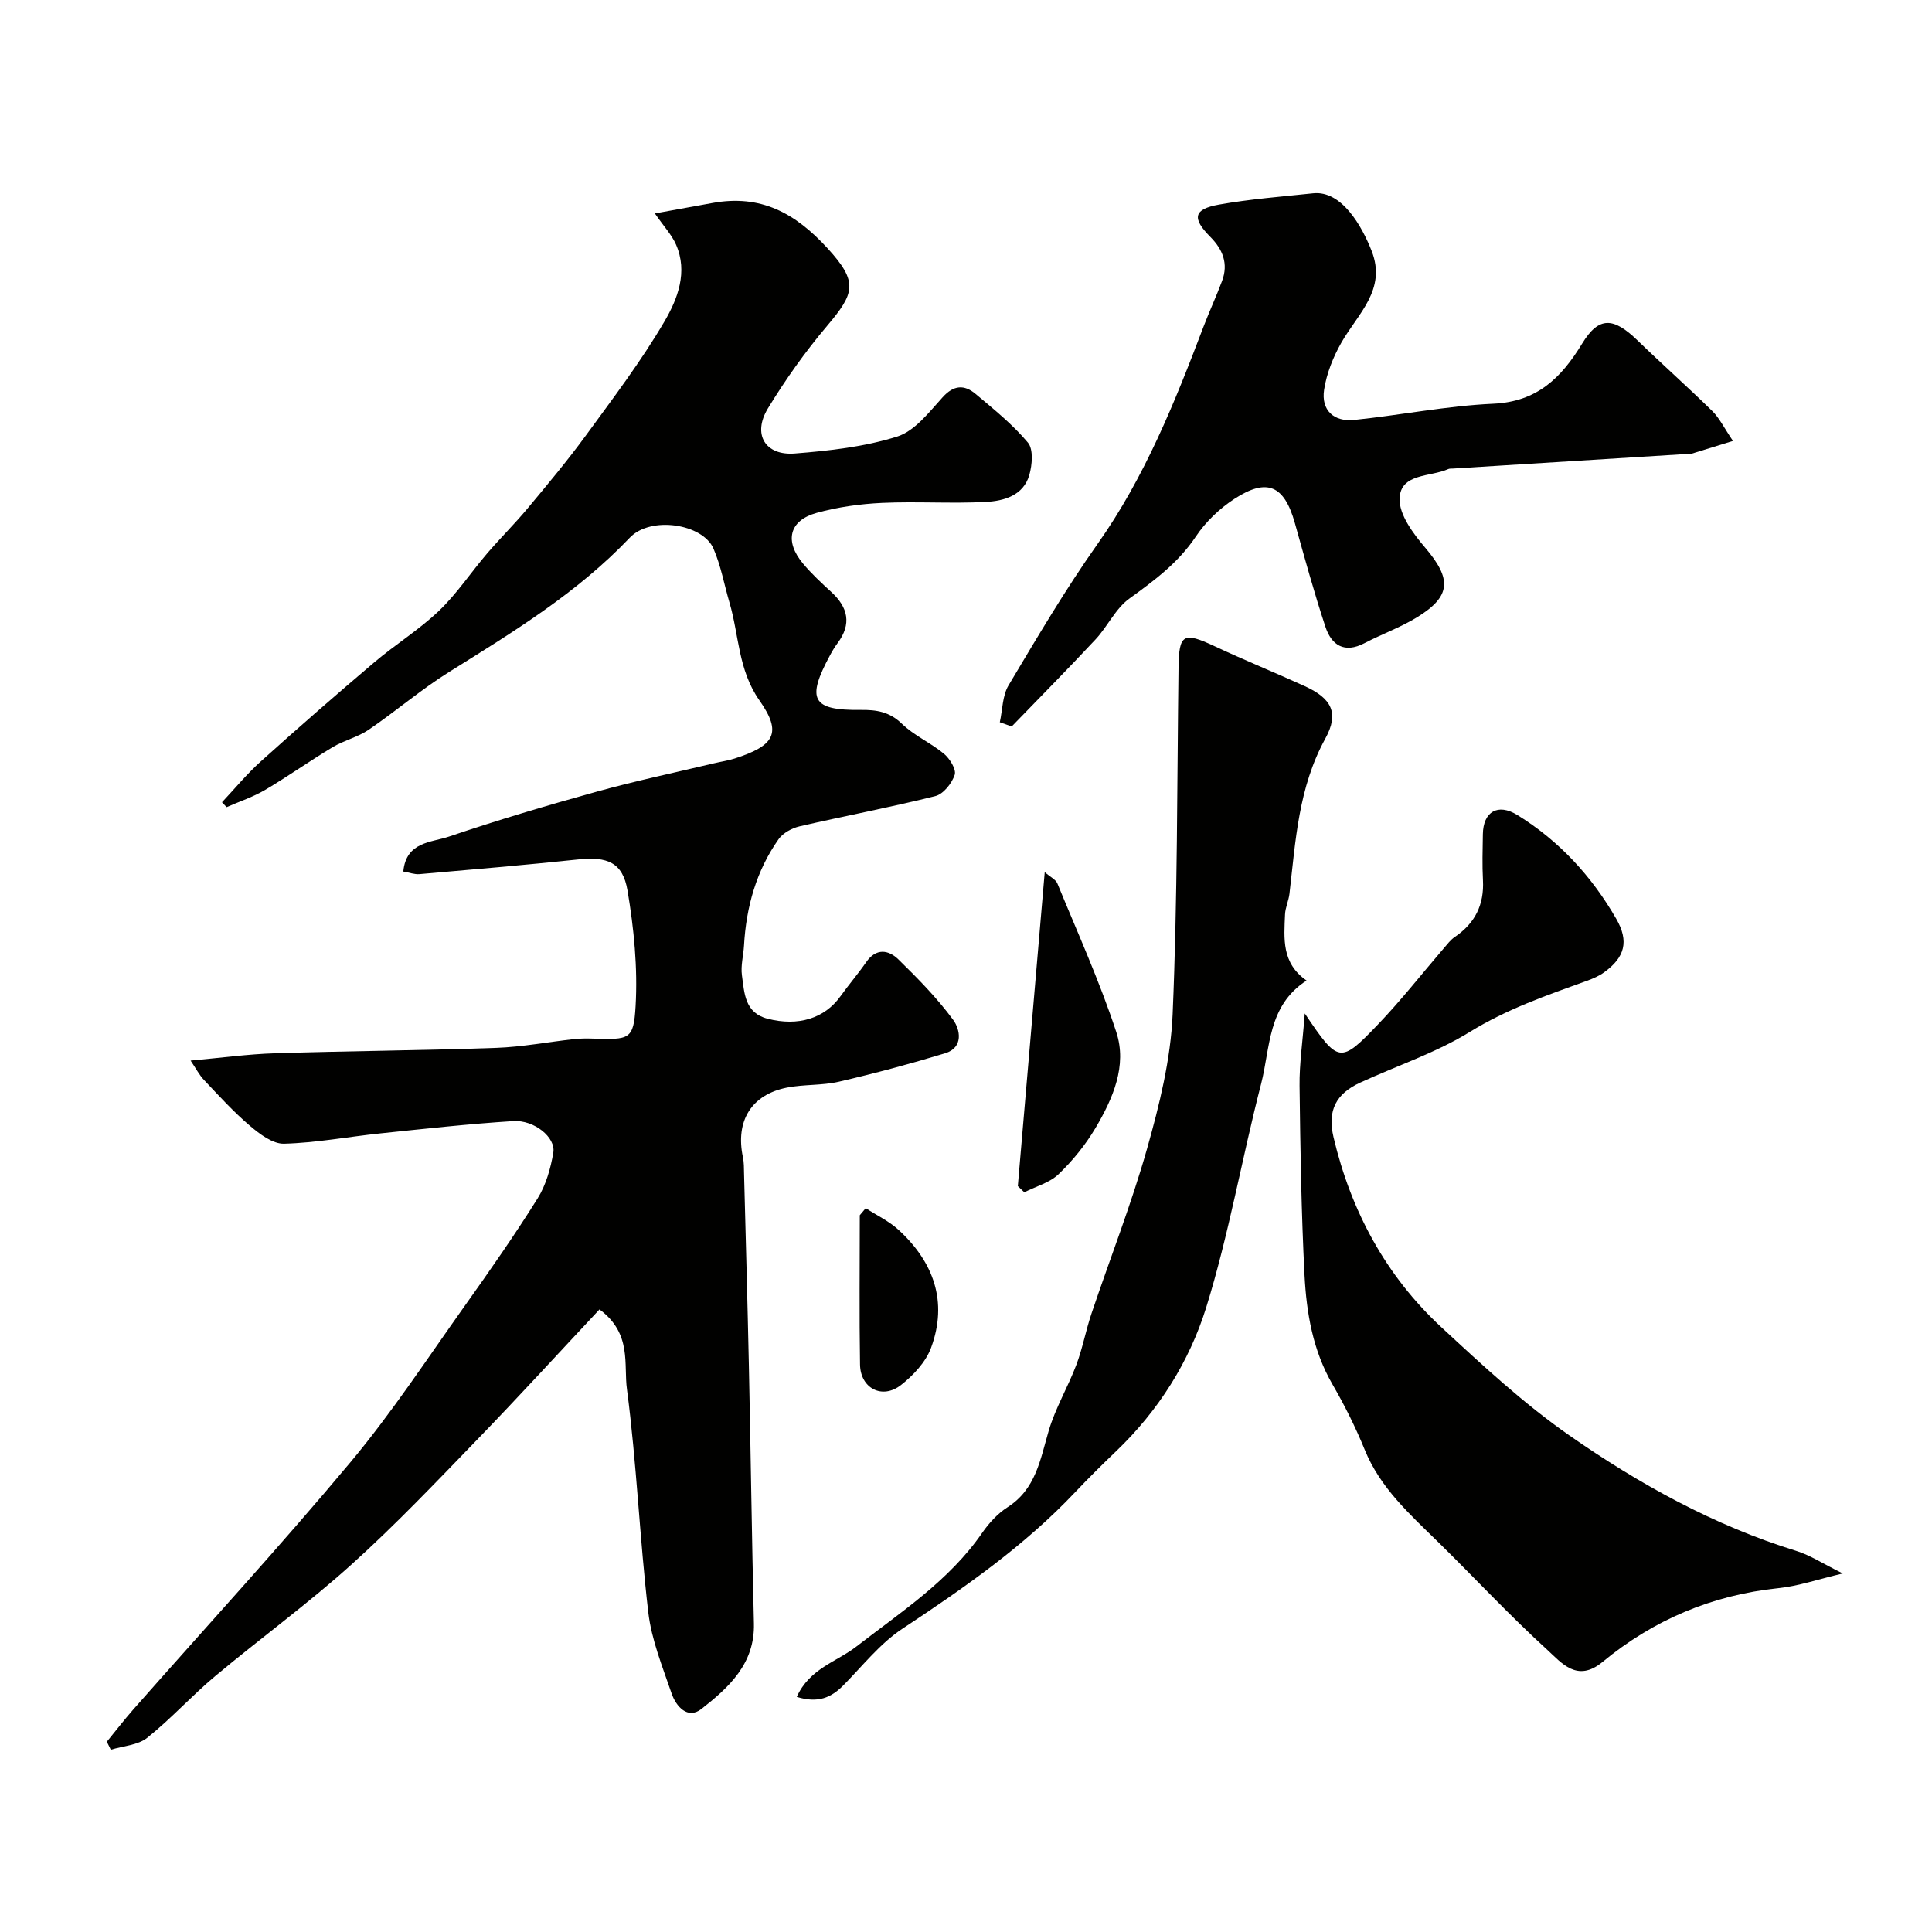
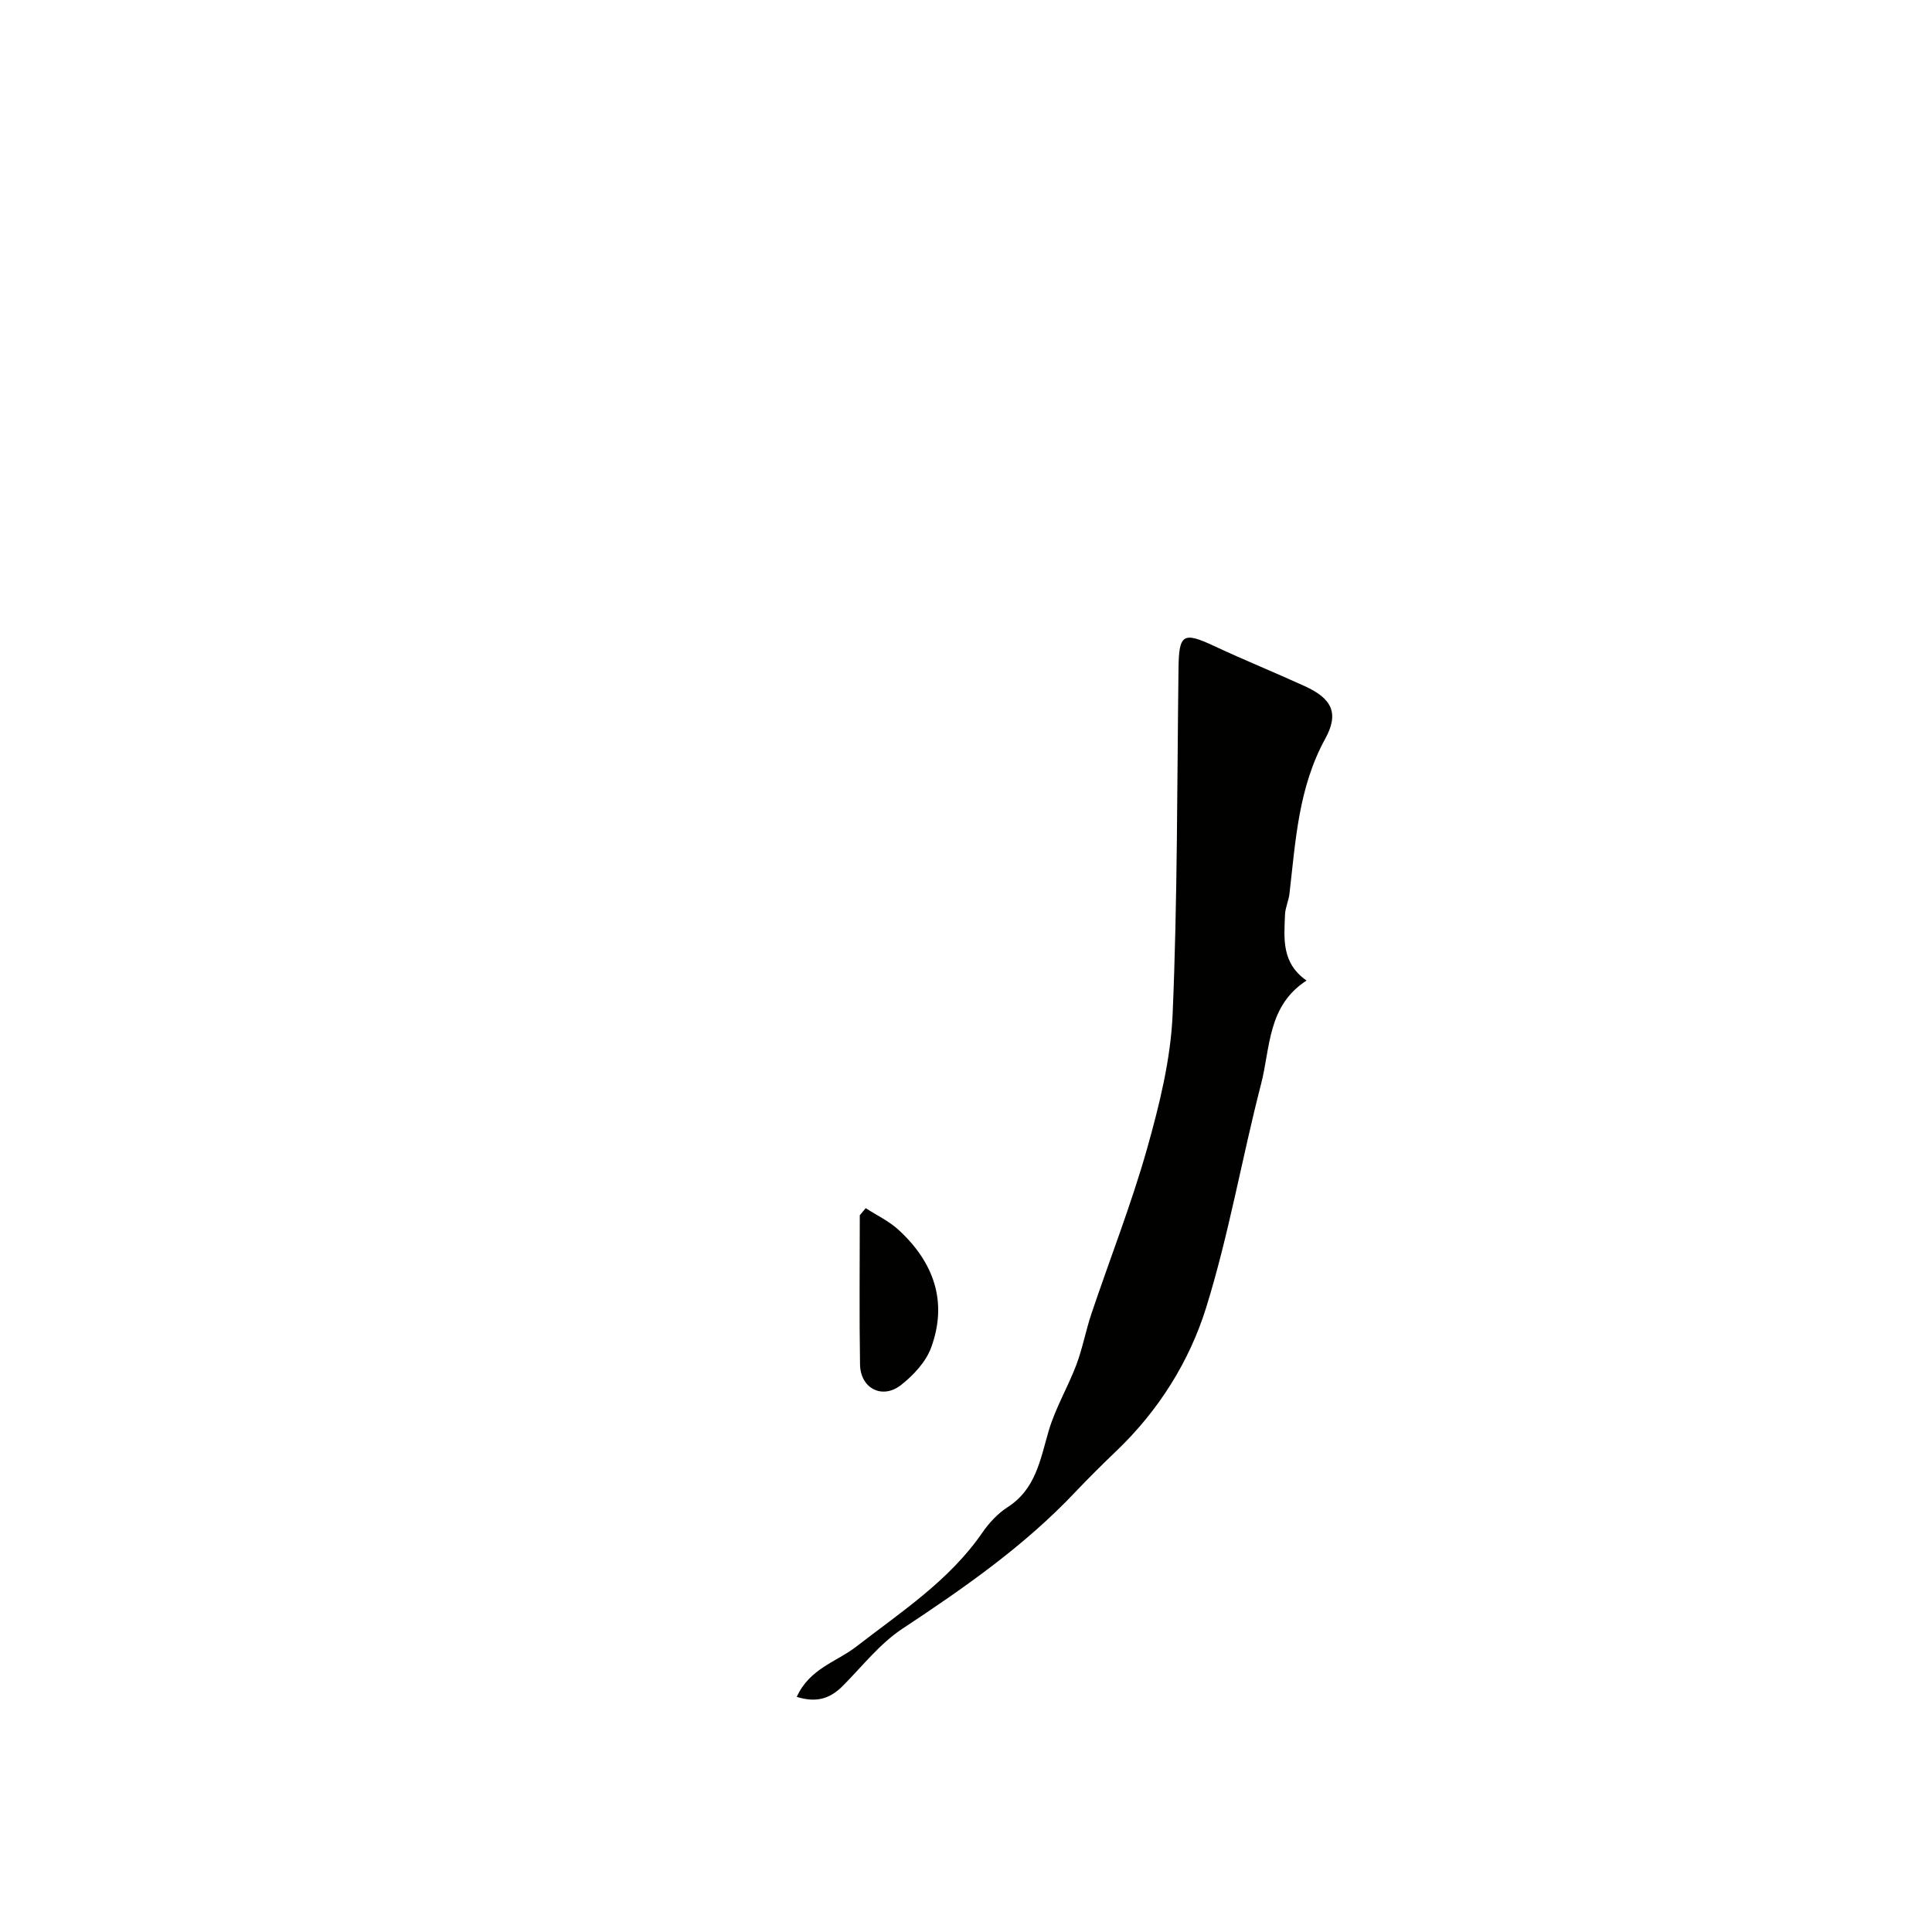
<svg xmlns="http://www.w3.org/2000/svg" enable-background="new 0 0 400 400" viewBox="0 0 400 400">
  <g fill="#010100">
-     <path d="m124.12 271.1c-8.45 9.02-16.66 18.01-25.13 26.76-8.58 8.86-17.09 17.83-26.24 26.07-9 8.11-18.85 15.28-28.16 23.06-4.87 4.07-9.16 8.85-14.11 12.8-1.94 1.54-4.99 1.69-7.54 2.47-.27-.55-.55-1.11-.82-1.66 1.81-2.21 3.55-4.48 5.43-6.62 15.03-17.06 30.44-33.82 45.02-51.26 8.57-10.25 15.94-21.51 23.7-32.42 5.18-7.28 10.3-14.62 15.04-22.19 1.73-2.77 2.7-6.22 3.25-9.49.52-3.13-3.96-6.79-8.31-6.51-9.17.58-18.31 1.59-27.45 2.54-6.67.69-13.31 1.96-19.99 2.14-2.35.06-5.06-2-7.08-3.72-3.39-2.88-6.41-6.21-9.48-9.46-1.02-1.07-1.71-2.45-2.79-4.03 6.37-.57 11.91-1.34 17.46-1.51 15.26-.48 30.53-.59 45.79-1.12 5.38-.19 10.73-1.22 16.1-1.81 1.32-.15 2.66-.15 3.99-.11 7.49.22 8.39.28 8.79-6.7.46-7.94-.34-16.08-1.67-23.95-.99-5.87-4.22-7.07-10.21-6.44-10.94 1.15-21.9 2.09-32.86 3.04-1.05.09-2.15-.34-3.35-.54.58-6.19 5.82-6 9.42-7.22 10.14-3.44 20.43-6.49 30.75-9.35 7.98-2.21 16.1-3.92 24.16-5.84 1.41-.34 2.87-.54 4.25-.98 8.31-2.67 9.9-5.29 5.16-12.03-4.44-6.32-4.22-13.51-6.21-20.27-1.1-3.74-1.78-7.66-3.33-11.2-2.25-5.12-12.98-6.77-17.3-2.24-10.9 11.45-24.15 19.54-37.38 27.79-5.8 3.62-11.04 8.14-16.71 12-2.25 1.53-5.08 2.18-7.43 3.59-4.74 2.84-9.26 6.06-14.02 8.87-2.48 1.46-5.28 2.38-7.94 3.55-.32-.34-.64-.67-.96-1.01 2.67-2.84 5.16-5.87 8.05-8.47 7.71-6.94 15.53-13.76 23.44-20.47 4.36-3.7 9.31-6.76 13.43-10.69 3.71-3.55 6.6-7.94 9.96-11.87 2.73-3.19 5.74-6.16 8.43-9.39 4.09-4.91 8.2-9.82 11.97-14.97 5.67-7.77 11.53-15.48 16.37-23.76 2.68-4.59 4.84-10.16 2.36-15.83-.89-2.03-2.5-3.74-4.39-6.46 4.25-.77 8.1-1.46 11.96-2.17 9.9-1.8 17.04 2.01 23.81 9.4 6.39 6.98 5.62 9.27-.1 16.04-4.52 5.34-8.62 11.11-12.26 17.09-3.25 5.35-.59 9.83 5.58 9.34 7.14-.56 14.43-1.38 21.2-3.51 3.64-1.15 6.59-5.05 9.39-8.13 2.31-2.56 4.49-2.64 6.8-.71 3.79 3.18 7.7 6.33 10.86 10.1 1.16 1.39.89 4.63.28 6.73-1.24 4.25-5.28 5.35-9 5.55-7.15.37-14.34-.13-21.49.2-4.54.21-9.15.86-13.52 2.06-5.72 1.58-6.73 5.87-2.81 10.53 1.76 2.1 3.79 3.98 5.82 5.84 3.48 3.19 4.27 6.63 1.32 10.59-.58.78-1.09 1.62-1.55 2.48-4.98 9.21-3.76 11.48 6.33 11.36 3.25-.04 5.95.37 8.51 2.85 2.53 2.46 5.98 3.95 8.73 6.23 1.2 1 2.59 3.24 2.22 4.36-.59 1.77-2.35 4-4.03 4.41-9.3 2.33-18.75 4.1-28.1 6.26-1.58.37-3.42 1.37-4.33 2.65-4.62 6.56-6.71 14.04-7.16 22.02-.12 2.06-.71 4.17-.43 6.17.51 3.63.54 7.75 5.29 8.98 6.37 1.65 11.85-.07 15.12-4.66 1.71-2.39 3.64-4.63 5.31-7.04 2.07-2.99 4.64-2.57 6.7-.55 4.01 3.92 7.99 7.97 11.3 12.47 1.47 2 2.22 5.75-1.66 6.94-7.25 2.2-14.58 4.17-21.97 5.88-3.49.81-7.22.53-10.75 1.22-7.39 1.45-10.72 6.92-9.14 14.4.24 1.12.21 2.31.24 3.47.34 13.27.72 26.53 1 39.8.38 17.76.6 35.53 1.04 53.29.21 8.35-5.22 13.26-10.88 17.7-2.82 2.21-5.24-.51-6.17-3.24-1.88-5.51-4.15-11.07-4.82-16.77-1.79-15.34-2.4-30.83-4.41-46.14-.73-5.19 1.1-11.56-5.69-16.58z" />
-     <path d="m270.14 209.82c6.98 10.35 7.3 10.49 15.24 2.19 4.77-4.99 9.04-10.45 13.55-15.69.71-.82 1.39-1.74 2.28-2.34 4.18-2.83 6.09-6.67 5.82-11.74-.17-3.16-.07-6.33-.02-9.5.06-4.68 3.09-6.49 7.12-4.01 8.69 5.36 15.43 12.7 20.5 21.51 2.68 4.66 1.78 7.97-2.53 11.08-1.04.75-2.29 1.29-3.51 1.73-8.32 3-16.58 5.85-24.27 10.59-7.05 4.35-15.13 7.01-22.72 10.51-4.91 2.26-6.84 5.68-5.5 11.33 3.6 15.23 10.81 28.64 22.33 39.32 8.49 7.87 17.07 15.83 26.53 22.42 14.46 10.06 29.9 18.61 46.92 23.87 2.92.9 5.57 2.67 9.65 4.68-5.21 1.22-9.21 2.62-13.32 3.04-13.74 1.43-25.9 6.57-36.45 15.3-5.24 4.33-8.5.12-11.38-2.5-7.86-7.15-15.1-14.97-22.69-22.41-5.84-5.72-11.92-11.16-15.13-19.03-1.9-4.66-4.16-9.2-6.69-13.56-4.06-7.02-5.37-14.74-5.78-22.55-.67-13.08-.87-26.18-1.03-39.28-.05-4.49.63-9.02 1.08-14.96z" />
-     <path d="m207 149.53c.57-2.57.53-5.5 1.81-7.64 5.91-9.9 11.77-19.86 18.42-29.26 9.8-13.86 16-29.34 21.95-45.01 1.21-3.18 2.65-6.28 3.84-9.46 1.33-3.57.15-6.51-2.45-9.13-3.83-3.86-3.47-5.73 1.79-6.67 6.43-1.15 12.99-1.65 19.51-2.34 5.96-.63 10.13 6.88 12.11 11.92 3.15 8.01-2.83 13-6.23 18.94-1.72 3-3.09 6.43-3.61 9.82-.64 4.23 2.01 6.69 6.26 6.24 9.59-.99 19.12-2.91 28.73-3.35 9.11-.41 14.09-5.33 18.44-12.46 3.46-5.67 6.47-5.47 11.44-.67 5.11 4.95 10.44 9.68 15.52 14.66 1.45 1.43 2.38 3.39 4.26 6.17-3.38 1.05-6.04 1.88-8.71 2.69-.31.09-.66-.01-1 .02-16.09 1-32.18 2-48.27 3.01-.33.02-.7-.02-.98.11-3.68 1.66-9.83.82-10.06 6.05-.14 3.36 2.83 7.32 5.31 10.23 5.49 6.45 5.42 10.03-1.68 14.39-3.43 2.11-7.31 3.49-10.9 5.37-4.17 2.18-6.83.41-8.09-3.4-2.34-7.08-4.31-14.28-6.32-21.46-2.2-7.82-5.73-9.44-12.56-4.99-3.06 2-5.93 4.75-7.95 7.78-3.64 5.44-8.59 9.1-13.76 12.84-2.87 2.07-4.5 5.77-7 8.45-5.69 6.1-11.56 12.03-17.36 18.03-.81-.29-1.64-.59-2.46-.88z" />
-     <path d="m164.96 351.32c2.67-5.89 8.25-7.25 12.33-10.41 9.27-7.19 19.22-13.63 26.06-23.55 1.4-2.03 3.2-3.99 5.24-5.3 5.86-3.75 6.78-9.84 8.52-15.79 1.38-4.71 3.98-9.06 5.73-13.68 1.3-3.45 1.96-7.13 3.14-10.63 3.83-11.39 8.25-22.61 11.51-34.15 2.56-9.07 4.89-18.48 5.29-27.82 1.02-23.89.91-47.83 1.22-71.75.09-6.97.99-7.48 7.4-4.48 6.19 2.9 12.54 5.47 18.76 8.31 5.55 2.54 7.15 5.54 4.22 10.87-5.55 10.1-6.14 21.12-7.41 32.1-.17 1.45-.86 2.86-.92 4.3-.2 4.94-.76 10.05 4.46 13.67-8.11 5.24-7.48 13.92-9.41 21.39-3.98 15.4-6.67 31.18-11.38 46.33-3.5 11.23-9.9 21.38-18.63 29.72-2.89 2.76-5.73 5.58-8.48 8.48-10.56 11.18-23.03 19.85-35.78 28.28-4.63 3.06-8.25 7.7-12.22 11.72-2.51 2.54-5.23 3.76-9.65 2.39z" />
-     <path d="m210.73 245.57c1.83-21.4 3.67-42.8 5.57-65 1.18 1.03 2.29 1.53 2.62 2.35 4.19 10.21 8.77 20.3 12.2 30.77 2.28 6.97-.72 13.78-4.31 19.85-2.07 3.49-4.72 6.76-7.64 9.56-1.85 1.78-4.7 2.53-7.1 3.75-.44-.42-.89-.85-1.34-1.28z" />
+     <path d="m164.96 351.32c2.67-5.89 8.25-7.25 12.33-10.41 9.27-7.19 19.22-13.63 26.06-23.55 1.4-2.03 3.2-3.99 5.24-5.3 5.86-3.75 6.78-9.84 8.52-15.79 1.38-4.71 3.98-9.06 5.73-13.68 1.3-3.45 1.96-7.13 3.14-10.63 3.83-11.39 8.25-22.61 11.51-34.15 2.56-9.07 4.89-18.48 5.29-27.82 1.02-23.89.91-47.83 1.22-71.75.09-6.97.99-7.48 7.4-4.48 6.19 2.9 12.54 5.47 18.76 8.31 5.55 2.54 7.15 5.54 4.22 10.87-5.55 10.1-6.14 21.12-7.41 32.1-.17 1.45-.86 2.86-.92 4.3-.2 4.94-.76 10.05 4.46 13.67-8.11 5.24-7.48 13.92-9.41 21.39-3.98 15.4-6.67 31.18-11.38 46.33-3.5 11.23-9.9 21.38-18.63 29.72-2.89 2.76-5.73 5.58-8.48 8.48-10.56 11.18-23.03 19.85-35.78 28.28-4.63 3.06-8.25 7.7-12.22 11.72-2.51 2.54-5.23 3.76-9.65 2.39" />
    <path d="m179.24 250.14c2.28 1.48 4.83 2.68 6.81 4.5 7.26 6.67 10.22 14.87 6.73 24.37-1.09 2.97-3.67 5.73-6.23 7.74-3.88 3.05-8.41.71-8.49-4.24-.17-10.3-.05-20.6-.05-30.91.41-.48.82-.97 1.23-1.46z" />
  </g>
</svg>